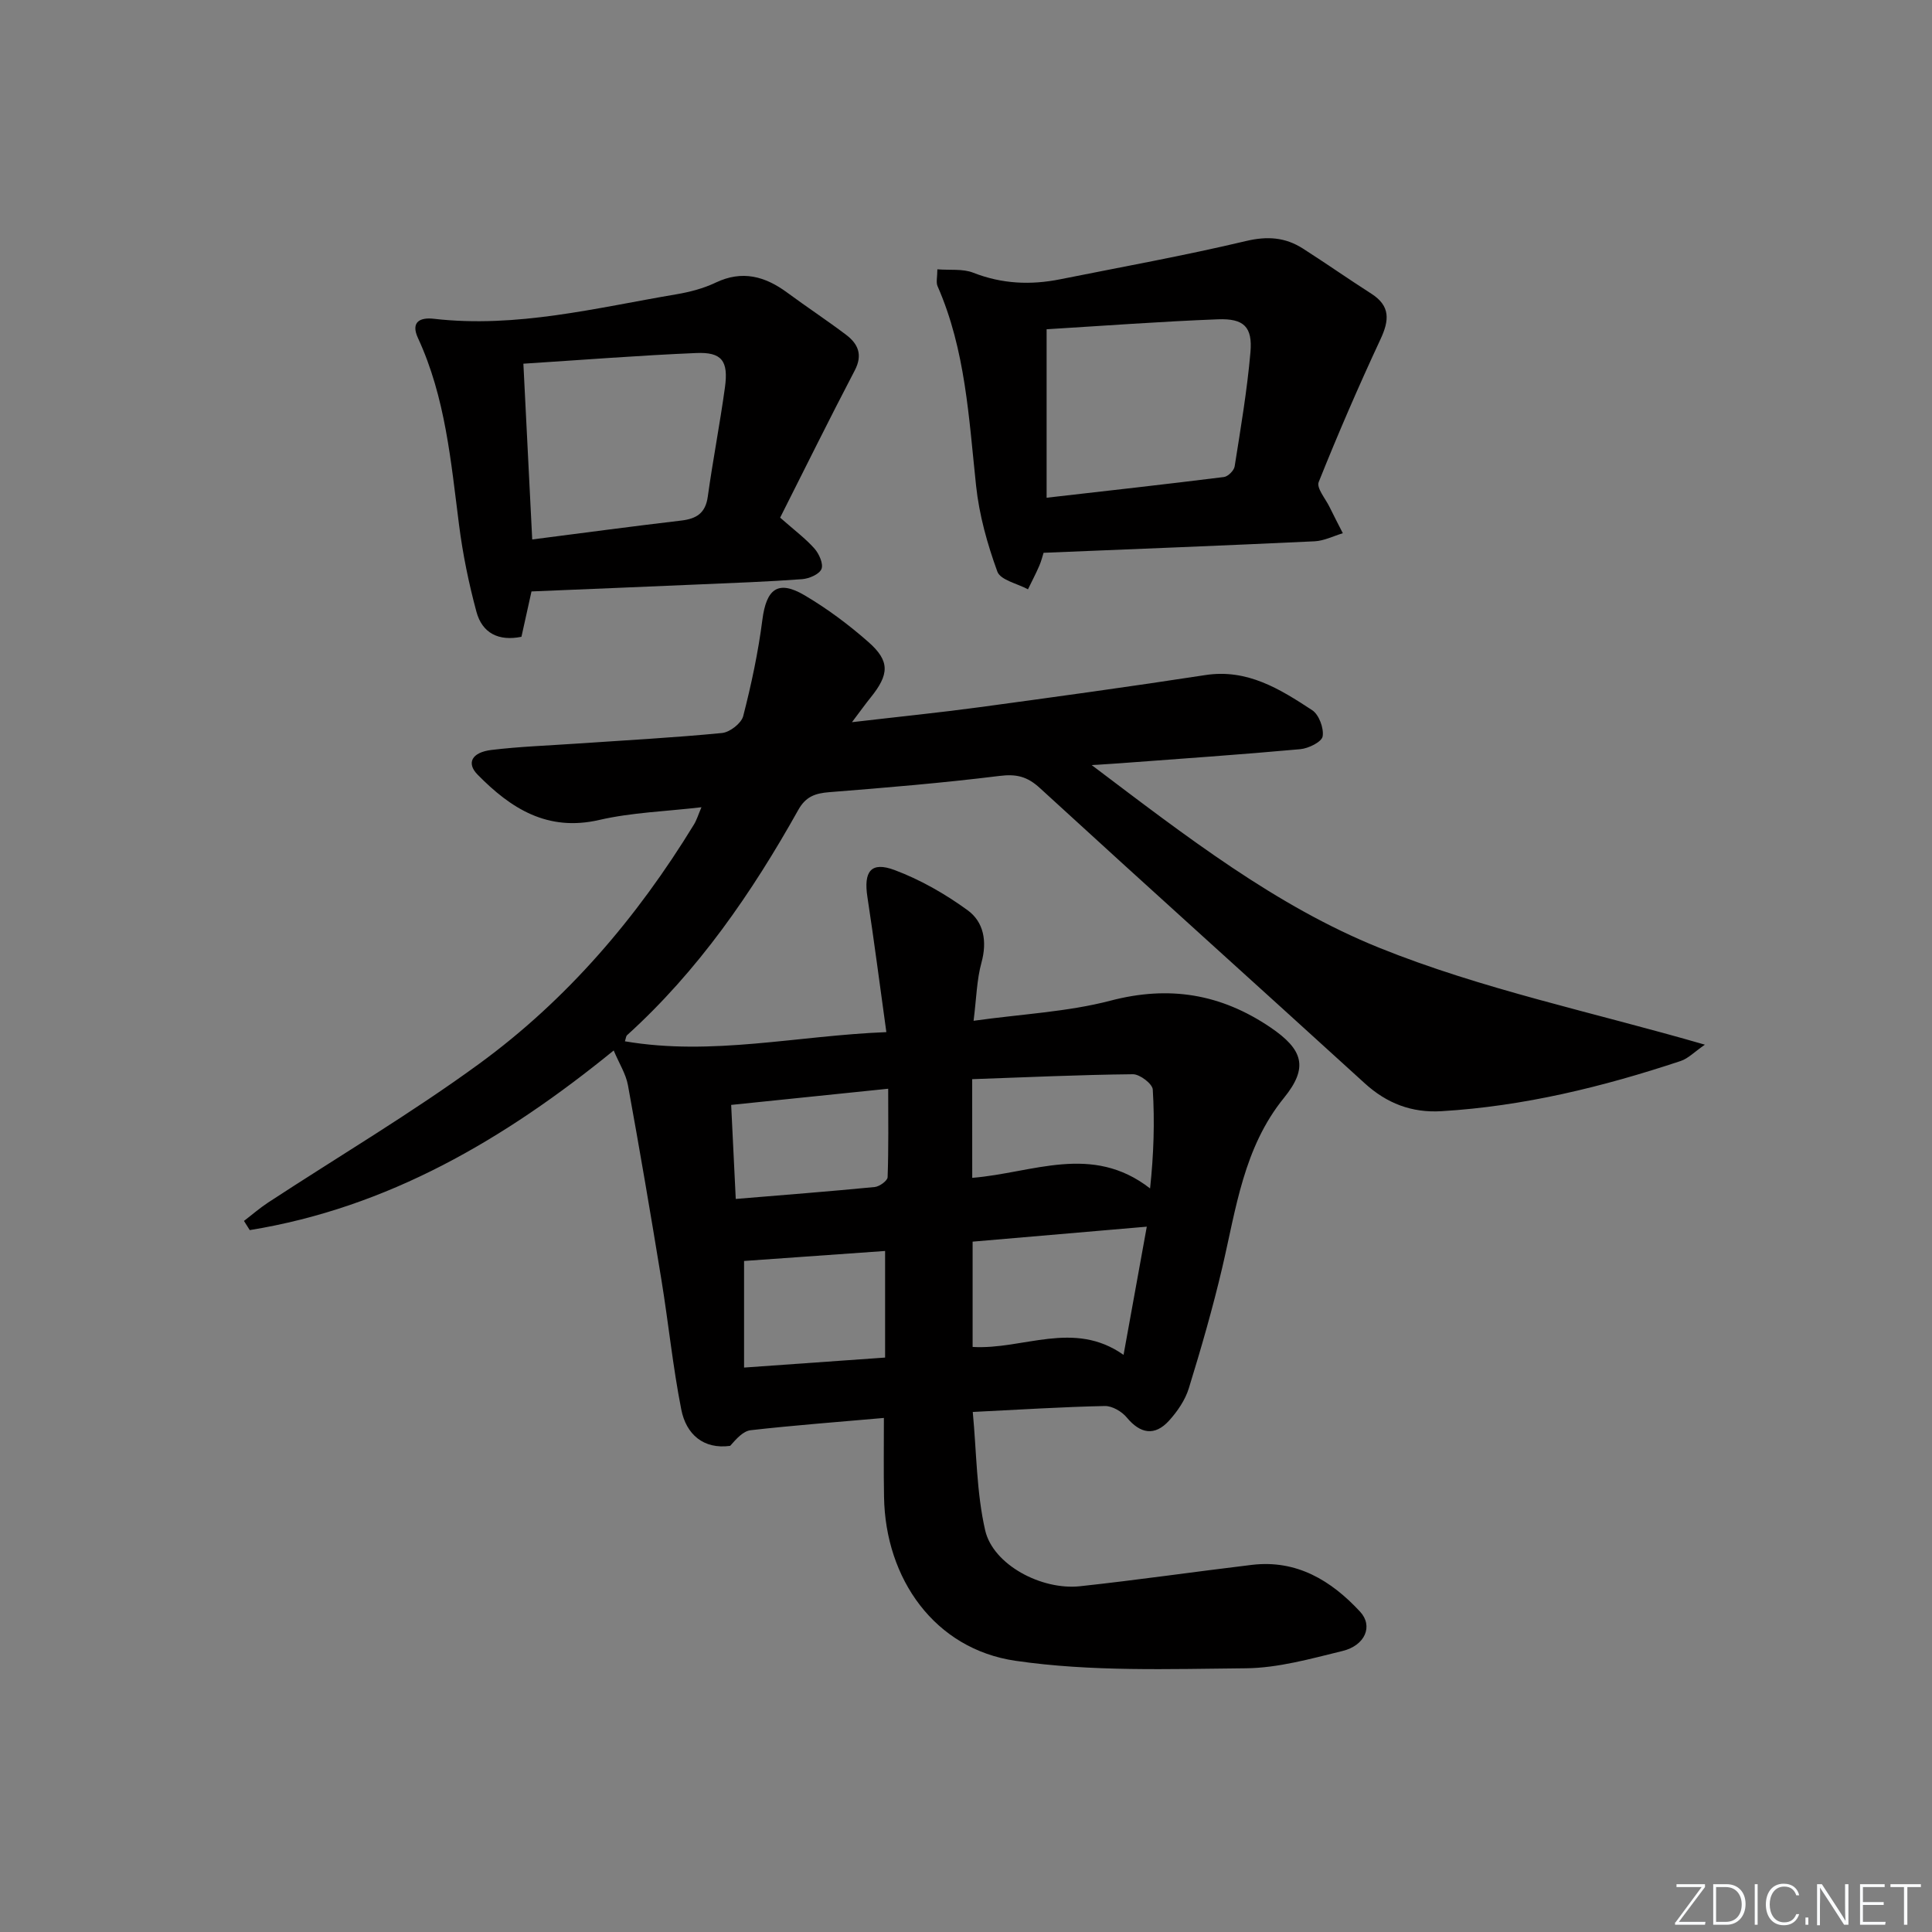
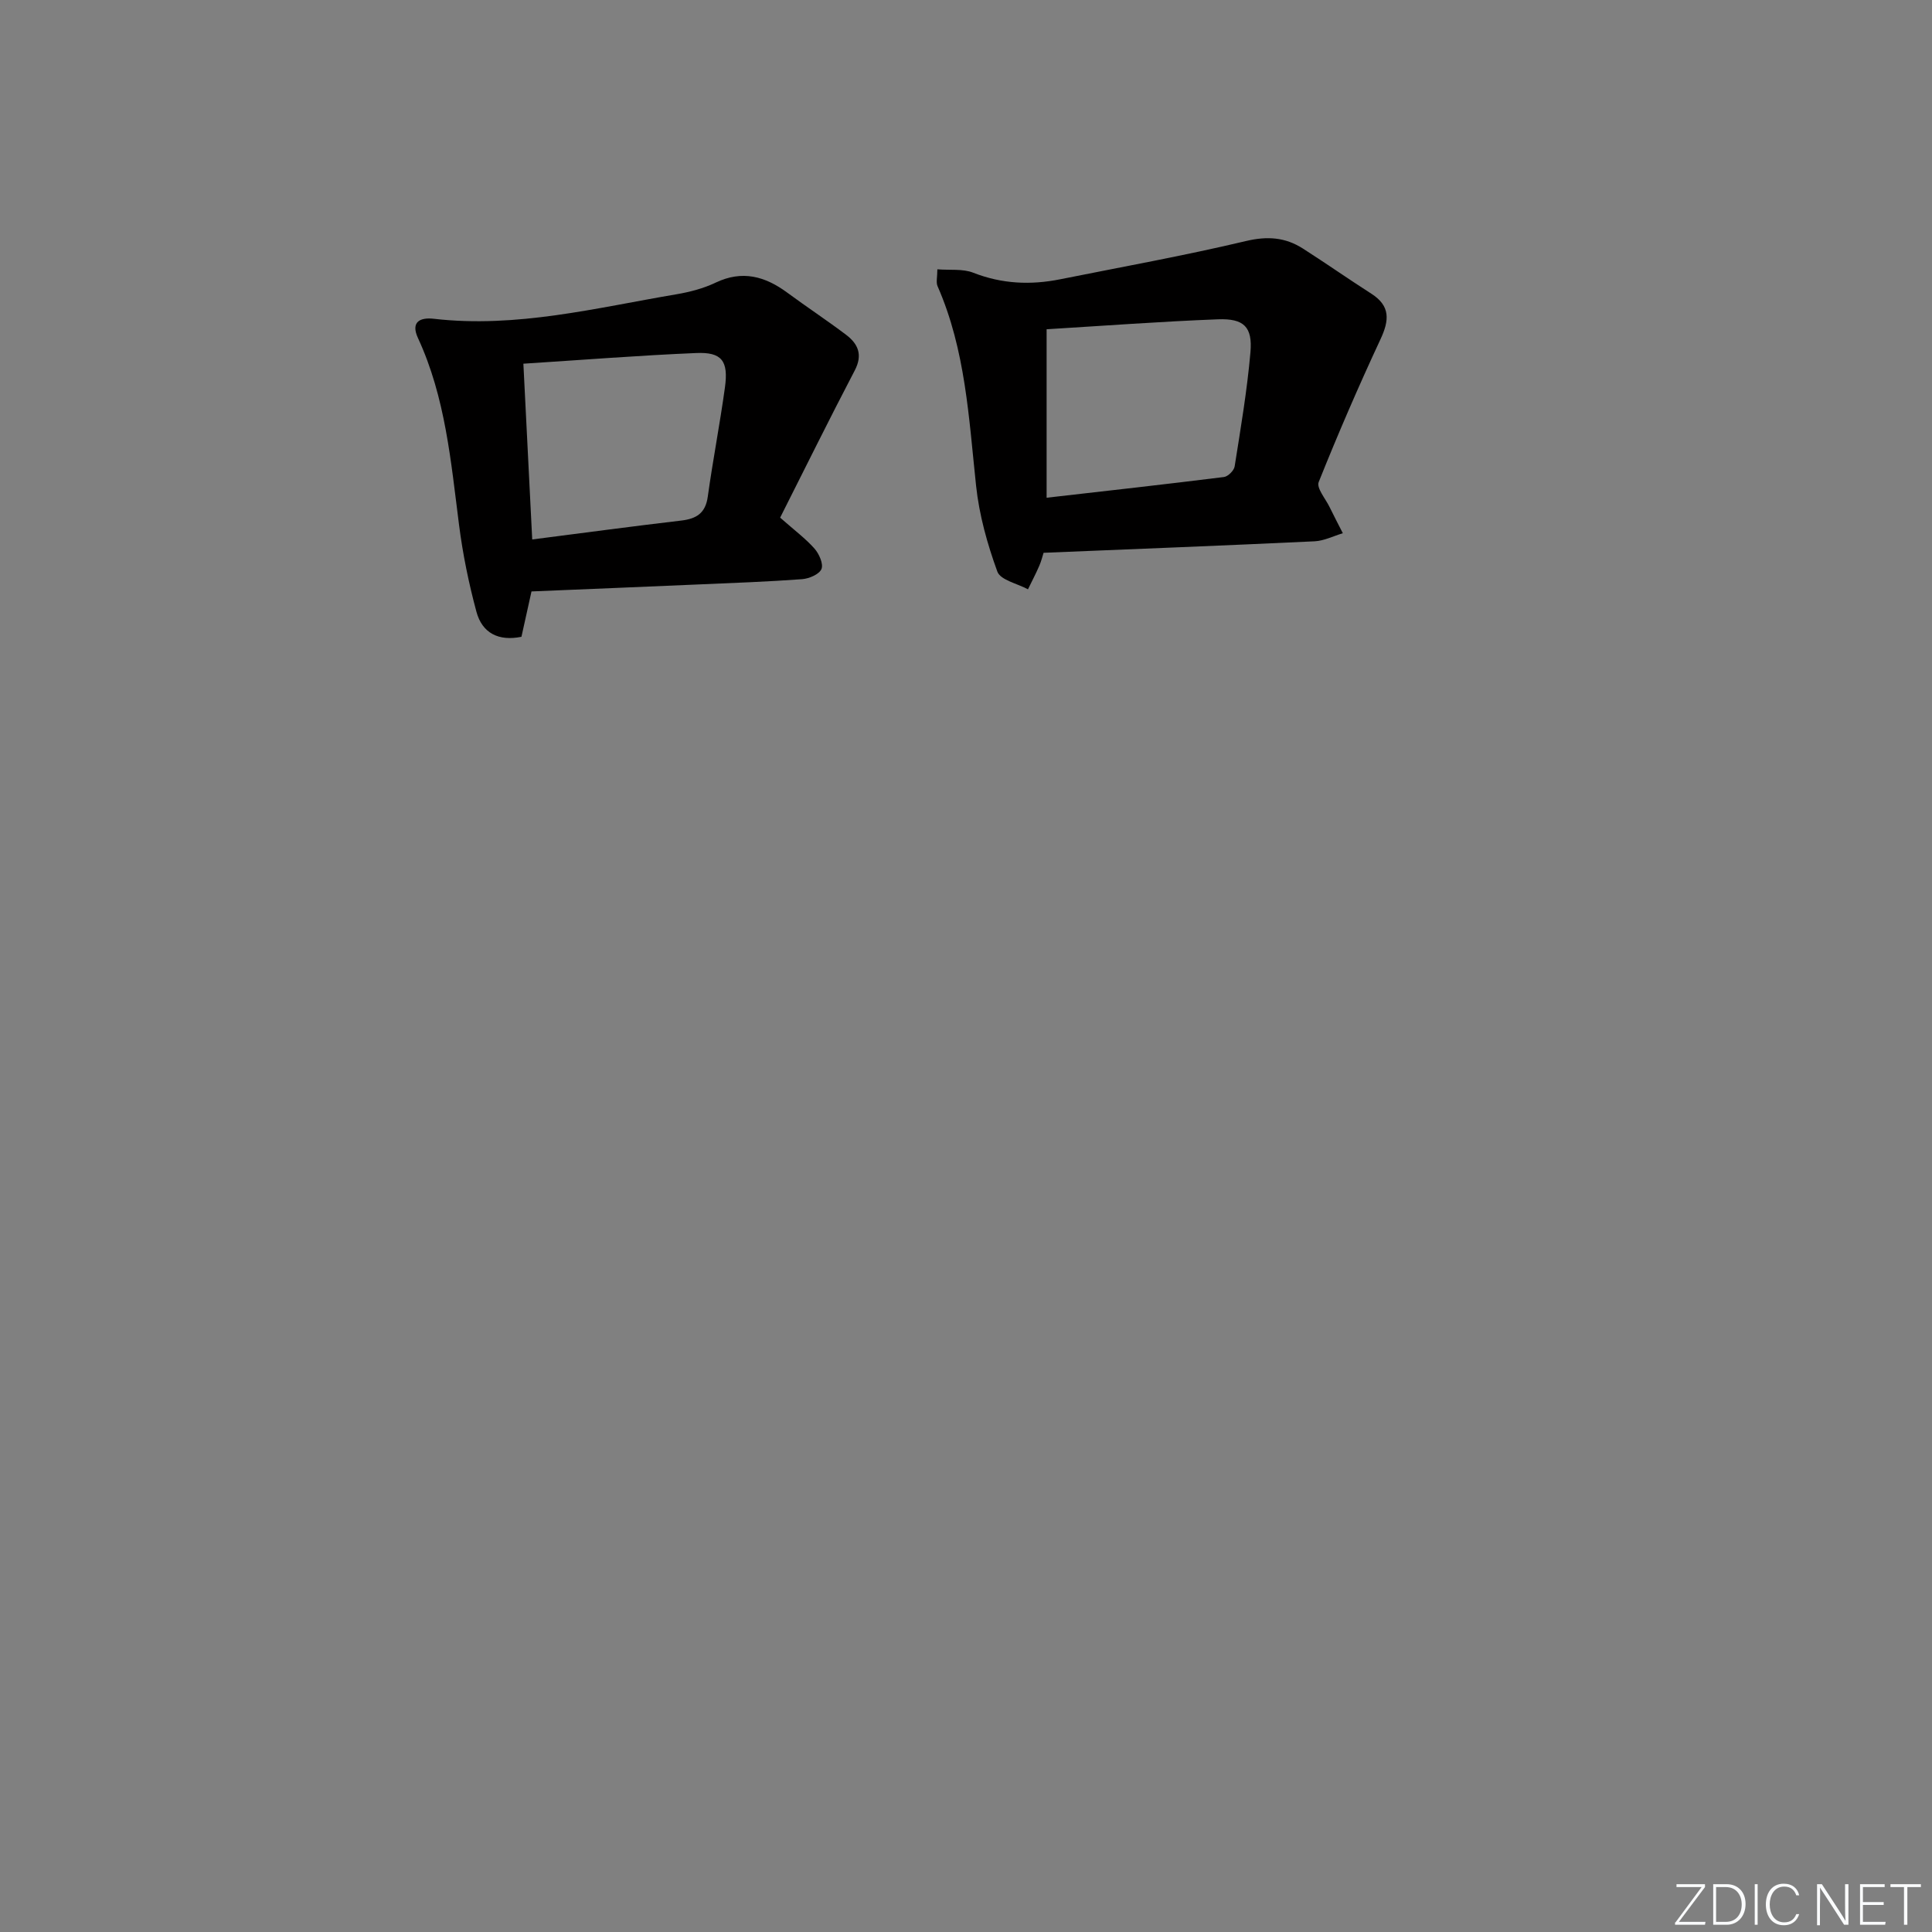
<svg xmlns="http://www.w3.org/2000/svg" enable-background="new 0 0 400 400" viewBox="0 0 400 400">
  <rect x="0" y="0" width="400" height="400" fill="#808080" stroke="none" />
  <g fill="#fafbfc">
    <path d="m346.9 398 5.4-7.3h-5.2v-.6h5.9v.6l-5.4 7.2h5.5l-.1.6h-6.2v-.5z" />
    <path d="m354.7 390.1h2.8c2.3 0 3.9 1.6 3.9 4.1s-1.6 4.3-3.9 4.3h-2.8zm.6 7.8h2c2.2 0 3.3-1.6 3.3-3.6 0-1.8-1-3.6-3.3-3.6h-2z" />
    <path d="m363.9 390.1v8.4h-.6v-8.4z" />
    <path d="m372.5 396.3c-.4 1.3-1.4 2.3-3.2 2.3-2.4 0-3.7-1.9-3.7-4.3 0-2.3 1.2-4.3 3.7-4.3 1.8 0 2.9 1 3.2 2.4h-.6c-.4-1.1-1.1-1.8-2.5-1.8-2.1 0-3 1.9-3 3.7s.9 3.7 3 3.7c1.4 0 2.1-.7 2.5-1.7z" />
-     <path d="m373.8 398.5v-1.5h.6v1.5z" />
    <path d="m376.2 398.5v-8.4h1c1.3 2 4.4 6.7 4.9 7.6-.1-1.2-.1-2.4-.1-3.8v-3.8h.7v8.4h-.9c-1.2-1.9-4.4-6.8-5-7.7.1 1.1 0 2.3 0 3.9v3.9h-.6z" />
    <path d="m390 394.4h-4.3v3.5h4.7l-.1.6h-5.2v-8.4h5.1v.6h-4.5v3.1h4.3z" />
    <path d="m394.2 390.7h-2.8v-.6h6.3v.6h-2.8v7.8h-.7z" />
  </g>
-   <path d="m183 293.57c-9.75.86-18.69 1.53-27.58 2.54-1.56.18-2.95 1.76-4.25 3.24-5.48.75-9.1-2.34-10.12-7.53-1.76-8.91-2.66-17.99-4.13-26.96-2.19-13.41-4.47-26.81-6.91-40.18-.43-2.35-1.83-4.52-2.95-7.19-22.64 18.44-46.77 32.55-75.35 37.19-.4-.63-.8-1.26-1.2-1.9 1.65-1.26 3.23-2.64 4.96-3.78 14.61-9.57 29.68-18.49 43.76-28.77 18.19-13.28 32.67-30.26 44.43-49.5.58-.94.9-2.04 1.57-3.6-7.42.87-14.44 1.08-21.15 2.63-10.74 2.48-18.32-2.37-25.22-9.4-2.32-2.37-1.2-4.6 2.89-5.09 5.77-.7 11.6-.9 17.4-1.3 10.12-.69 20.25-1.23 30.34-2.21 1.61-.16 3.99-2 4.38-3.49 1.69-6.56 3.11-13.23 3.97-19.94.82-6.4 3.23-8.32 8.71-5.1 4.69 2.76 9.14 6.08 13.23 9.68 4.51 3.96 4.35 6.71.45 11.54-1.01 1.24-1.93 2.55-3.84 5.07 9.68-1.13 18.02-1.97 26.32-3.09 15.62-2.12 31.24-4.26 46.82-6.66 8.73-1.35 15.48 2.9 22.15 7.27 1.4.92 2.44 3.73 2.16 5.42-.2 1.15-2.93 2.5-4.64 2.65-12.41 1.13-24.85 1.98-37.27 2.91-1.45.11-2.9.19-5.91.38 19.57 14.78 38.13 29.19 59.52 37.82 21.3 8.6 44.16 13.32 67.44 20.07-2.2 1.52-3.47 2.87-5.02 3.38-16.1 5.35-32.5 9.37-49.52 10.39-6.15.37-11.32-1.61-15.89-5.78-22.39-20.4-44.92-40.65-67.25-61.12-2.63-2.42-4.89-2.95-8.39-2.51-11.7 1.45-23.46 2.43-35.22 3.36-2.9.23-4.86.9-6.4 3.65-9.63 17.21-20.74 33.34-35.48 46.68-.2.18-.21.58-.43 1.25 18.02 3.08 35.6-1.17 54.13-1.9-1.35-9.69-2.52-18.84-3.92-27.96-.82-5.32.73-7.43 5.64-5.59 5.34 2 10.48 4.95 15.1 8.31 3.34 2.43 4.08 6.43 2.88 10.82-.99 3.58-1.05 7.41-1.64 12.07 10.1-1.41 19.46-1.84 28.33-4.16 12.16-3.19 22.85-1.42 33.1 5.51 6.83 4.62 7.93 8.33 2.84 14.6-8.38 10.32-9.92 22.95-12.8 35.21-1.97 8.39-4.37 16.7-6.91 24.94-.75 2.43-2.36 4.78-4.09 6.69-2.97 3.27-5.97 2.71-8.76-.66-1.02-1.24-3.02-2.4-4.54-2.37-8.63.18-17.26.73-27.34 1.23.79 8.31.76 16.62 2.57 24.51 1.64 7.12 11.65 12.44 19.66 11.57 11.87-1.28 23.69-3 35.55-4.42 9.29-1.11 16.44 3.25 22.4 9.68 2.78 2.99 1.05 7.01-3.63 8.15-6.59 1.61-13.34 3.52-20.03 3.58-15.9.15-32.02.73-47.67-1.55-16.71-2.43-26.96-16.95-27.22-33.96-.1-5.29-.03-10.59-.03-16.32zm18.37-36.5v21.8c10.48.62 20.92-5.65 31.25 1.64 1.64-9.07 3.16-17.45 4.81-26.54-12.48 1.07-24.16 2.07-36.06 3.1zm-.08-13.21c12.53-1 24.75-7.19 36.82 2.19.76-7.08.97-13.79.56-20.47-.07-1.19-2.69-3.19-4.12-3.17-11.06.11-22.12.63-33.27 1.02.01 7.12.01 13.55.01 20.43zm-47.24 17.21v22.07c10.37-.74 19.84-1.41 29.2-2.07 0-7.94 0-15 0-22.07-10.1.72-19.86 1.41-29.2 2.07zm-1.72-12.84c10.01-.83 19.4-1.56 28.77-2.47.99-.1 2.65-1.3 2.67-2.04.22-6.03.12-12.07.12-18.31-11.29 1.16-21.75 2.24-32.51 3.35.32 6.51.61 12.56.95 19.47z" fill="#010000" />
  <path d="m194.07 55.76c2.61.21 5.25-.15 7.42.7 5.94 2.33 11.89 2.59 18.02 1.36 12.82-2.57 25.71-4.89 38.43-7.91 4.45-1.06 8.17-.79 11.83 1.56 4.76 3.05 9.4 6.29 14.17 9.35 3.96 2.54 3.7 5.51 1.88 9.41-4.54 9.74-8.81 19.61-12.8 29.58-.49 1.22 1.39 3.41 2.23 5.12.89 1.84 1.85 3.65 2.77 5.47-1.95.58-3.87 1.57-5.84 1.67-18.57.88-37.14 1.6-56.12 2.38-.19.58-.45 1.69-.9 2.72-.71 1.64-1.55 3.23-2.33 4.84-2.19-1.19-5.7-1.91-6.34-3.67-2.08-5.71-3.76-11.73-4.4-17.75-1.5-14.02-2.18-28.13-7.97-41.32-.36-.8-.05-1.91-.05-3.51zm22.62 47.29c12.69-1.45 24.72-2.79 36.72-4.29.84-.11 2.08-1.34 2.21-2.19 1.24-7.85 2.58-15.71 3.27-23.63.46-5.26-1.35-7.04-6.75-6.83-11.74.45-23.47 1.33-35.45 2.06z" fill="#010000" />
  <path d="m161.52 107.17c2.98 2.63 5.27 4.33 7.12 6.42.95 1.08 1.88 3.18 1.43 4.23-.46 1.09-2.56 1.98-4 2.09-7.13.53-14.27.78-21.41 1.09-11.44.5-22.89.96-34.62 1.45-.68 3.09-1.36 6.13-2.08 9.39-4.71.96-8.12-.74-9.32-5.18-1.59-5.9-2.83-11.94-3.6-17.99-1.69-13.16-2.82-26.4-8.5-38.67-1.59-3.44.53-4.32 3.28-4 17.12 1.97 33.6-2.26 50.22-5.07 2.76-.47 5.58-1.2 8.09-2.4 5.53-2.65 10.26-1.34 14.88 2.07 4.01 2.96 8.19 5.71 12.17 8.72 2.47 1.87 3.48 4.12 1.8 7.35-5.26 10.06-10.3 20.27-15.46 30.5zm-51.33 4.52c10.75-1.38 20.78-2.73 30.83-3.91 3.18-.37 5.05-1.53 5.52-4.97 1.05-7.55 2.51-15.04 3.55-22.59.76-5.5-.64-7.36-5.95-7.13-11.73.49-23.45 1.42-35.78 2.21.62 12.37 1.22 24.23 1.83 36.39z" fill="#010000" />
</svg>